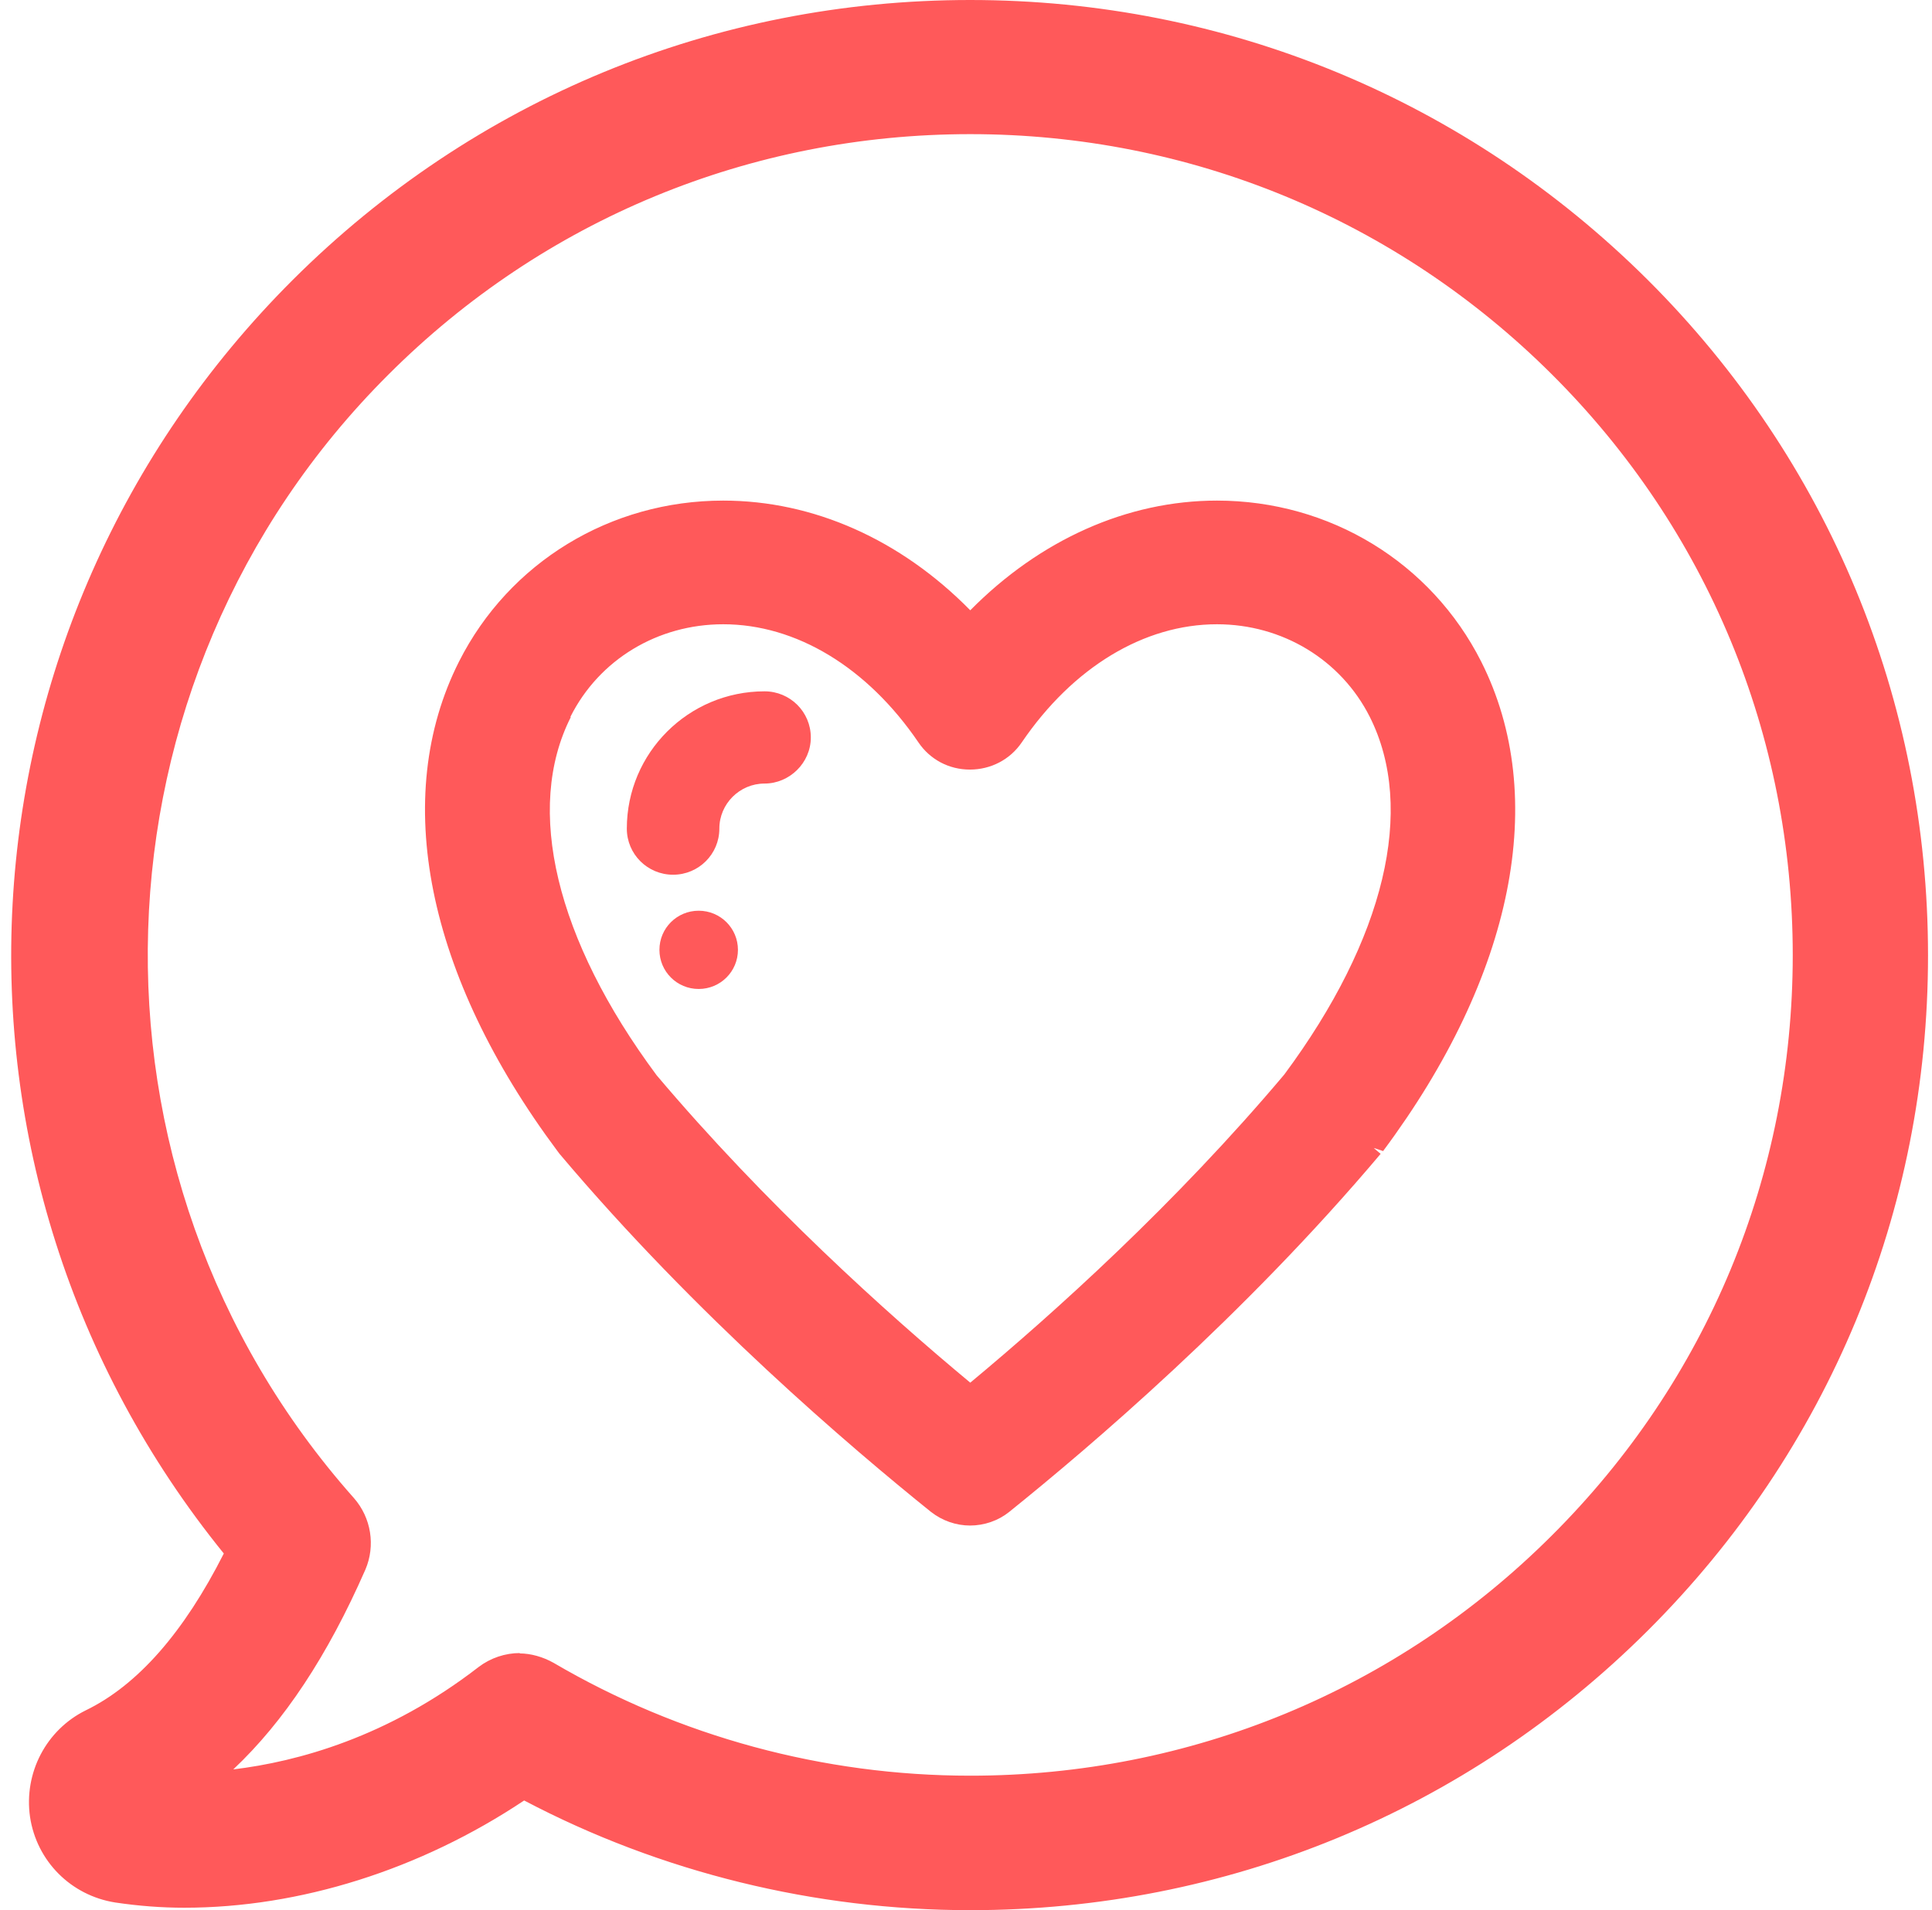
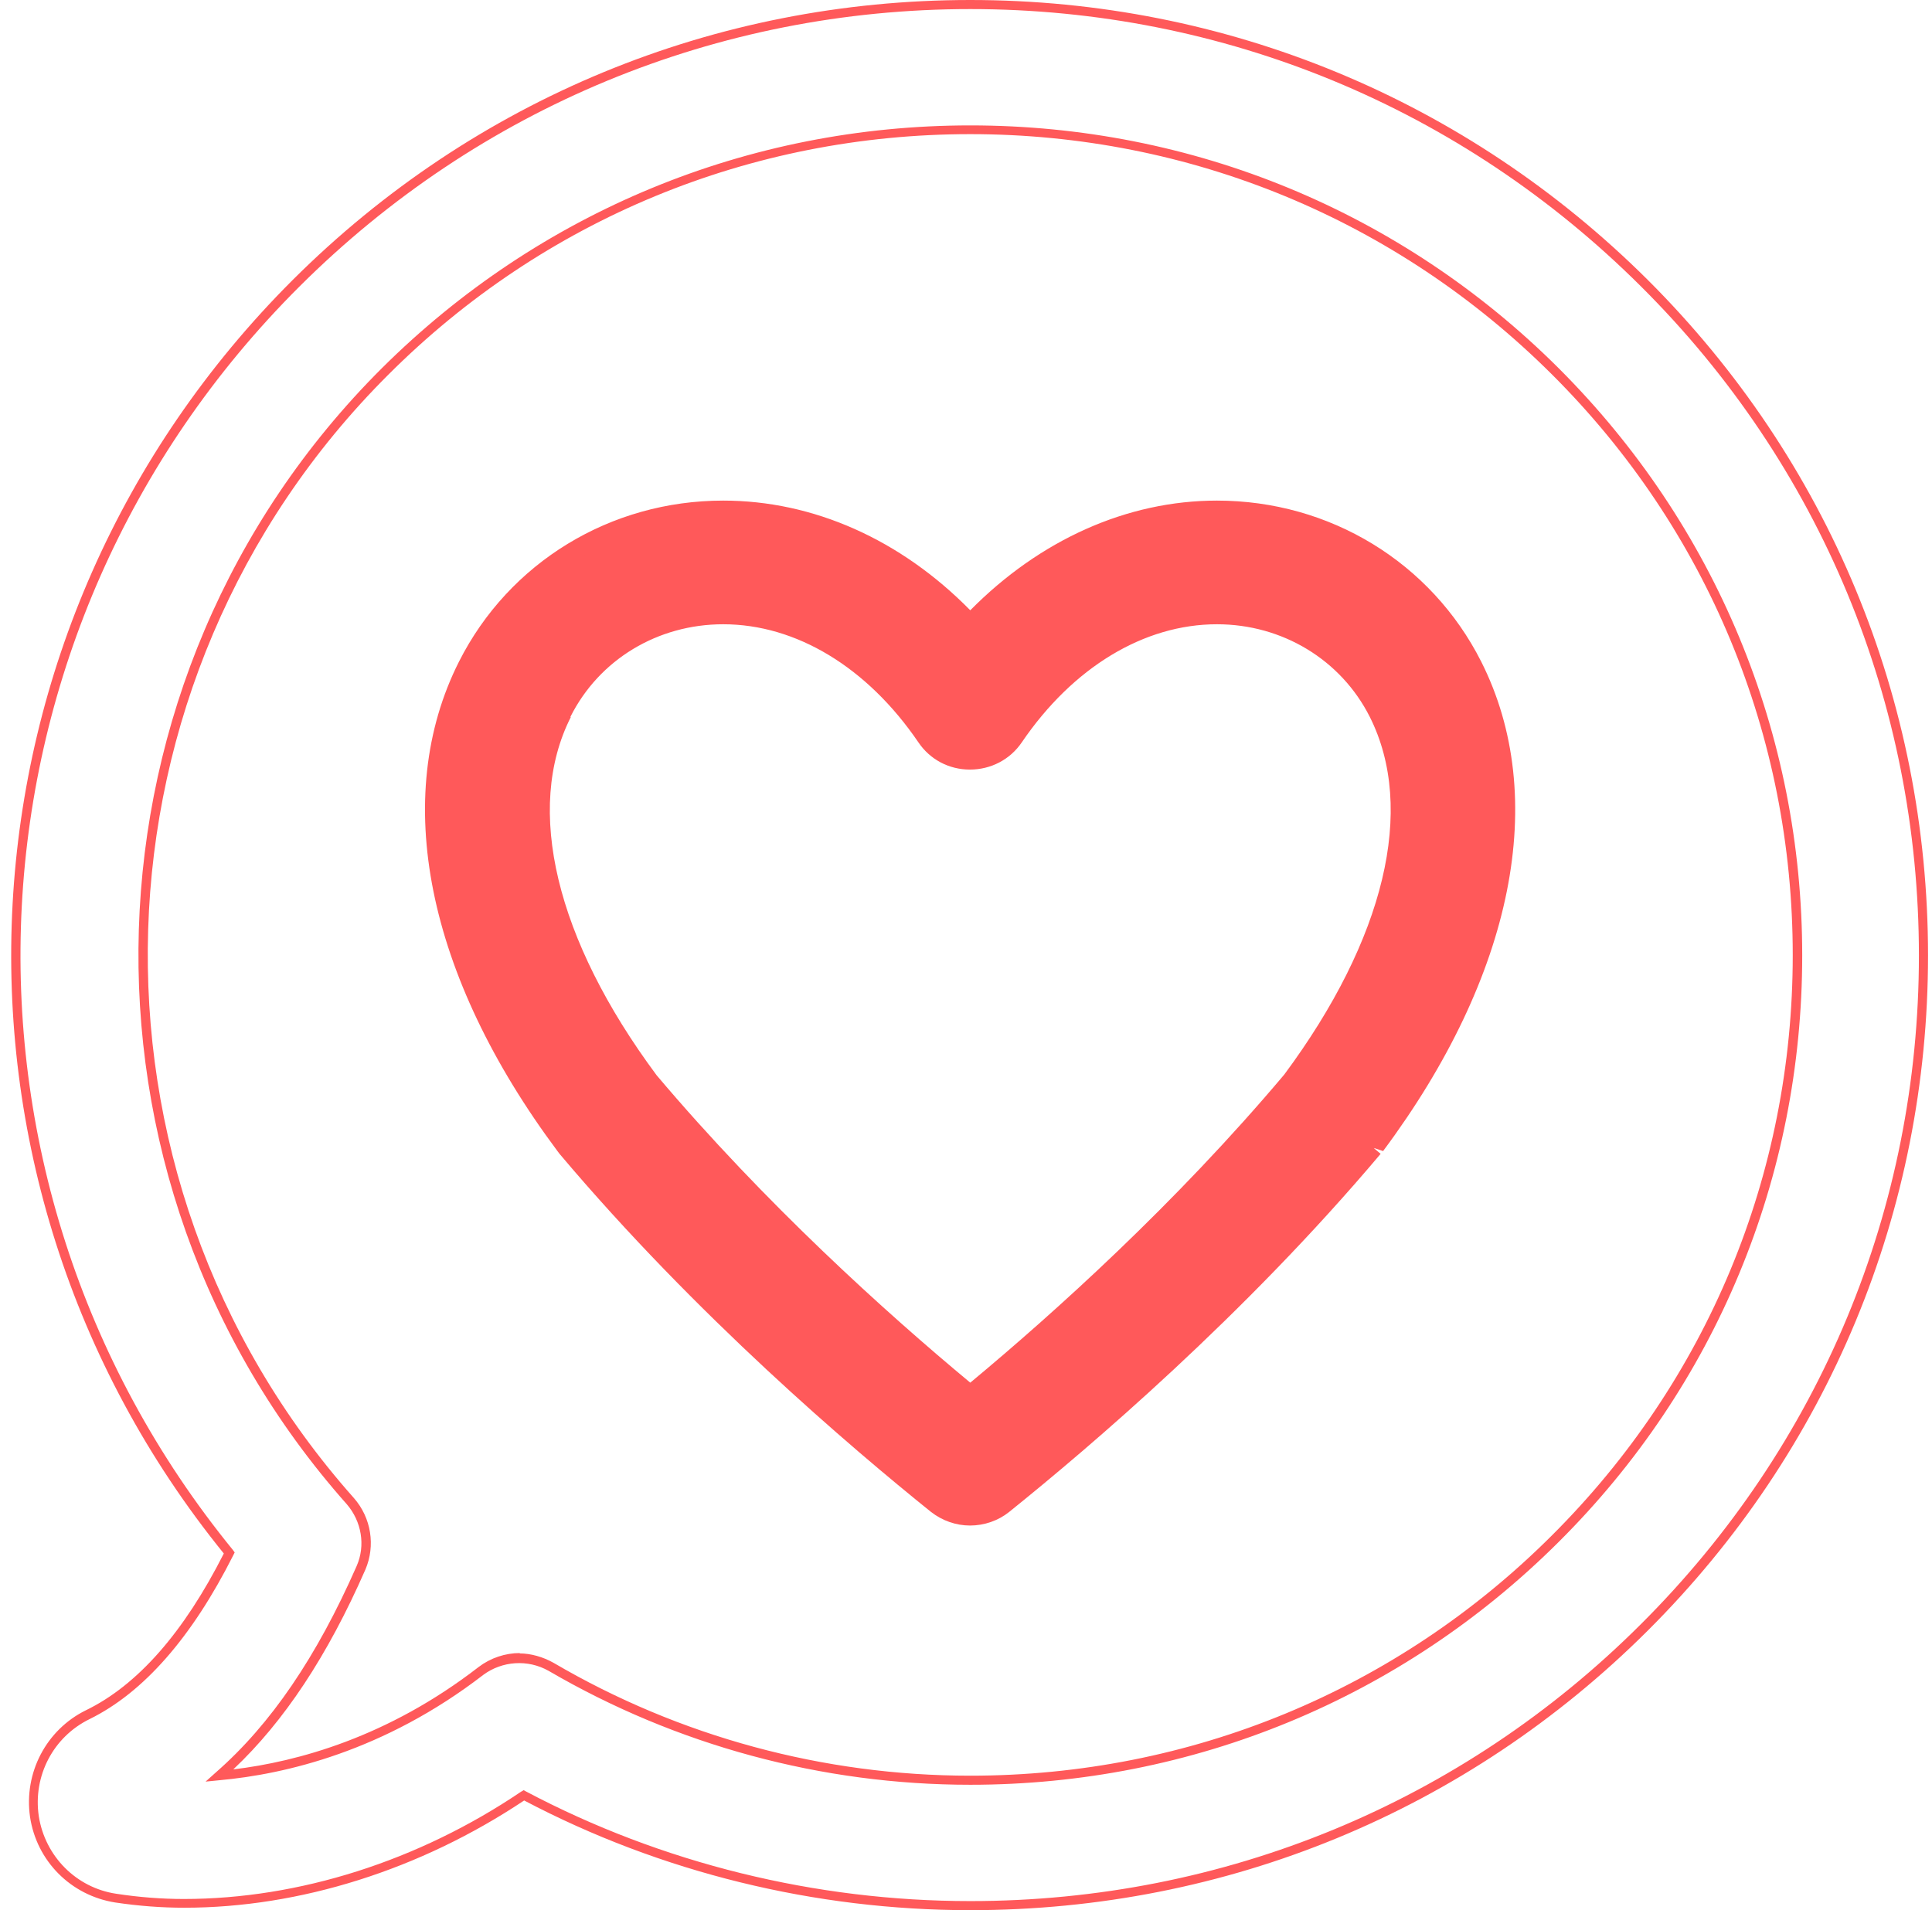
<svg xmlns="http://www.w3.org/2000/svg" width="90" height="89" viewBox="0 0 90 89" fill="none">
  <path fill-rule="evenodd" clip-rule="evenodd" d="M26.409 53.485C32.743 61.004 39.942 67.124 43.648 70.119C44.105 70.477 44.66 70.673 45.199 70.673C45.737 70.673 46.292 70.494 46.749 70.119C50.472 67.141 57.655 61.021 63.989 53.501C64.021 53.468 64.054 53.419 64.087 53.387C70.078 45.346 71.727 37.192 68.625 31.023C66.372 26.547 61.801 23.764 56.691 23.764C52.447 23.764 48.382 25.668 45.199 29.053C41.999 25.652 37.934 23.764 33.69 23.764C28.596 23.764 24.025 26.547 21.756 31.023C18.638 37.192 20.303 45.346 26.294 53.387C26.327 53.419 26.36 53.468 26.392 53.501L26.409 53.485ZM26.213 33.237C27.633 30.437 30.506 28.695 33.706 28.695C37.248 28.695 40.693 30.779 43.158 34.392C43.615 35.076 44.382 35.483 45.215 35.483C46.047 35.483 46.815 35.076 47.272 34.392C49.721 30.779 53.165 28.695 56.724 28.695C59.94 28.695 62.813 30.437 64.217 33.237C66.454 37.664 64.968 43.898 60.169 50.359C54.896 56.593 49.002 61.851 45.215 64.992C41.428 61.851 35.534 56.593 30.261 50.359C25.462 43.898 23.992 37.648 26.213 33.237Z" fill="#FF595A" />
  <path d="M45.199 71.079C44.529 71.079 43.893 70.852 43.37 70.445C39.648 67.45 32.433 61.314 26.066 53.761L25.968 53.631C19.862 45.444 18.197 37.143 21.381 30.828C23.715 26.205 28.433 23.324 33.69 23.324C37.885 23.324 41.95 25.131 45.199 28.435C48.447 25.147 52.512 23.324 56.691 23.324C61.948 23.324 66.666 26.205 69.001 30.828C72.184 37.143 70.519 45.46 64.43 53.631L63.989 53.485L64.315 53.761C57.949 61.314 50.733 67.45 47.011 70.445C46.505 70.852 45.852 71.079 45.182 71.079H45.199ZM33.69 24.171C28.76 24.171 24.335 26.856 22.148 31.202C19.111 37.224 20.744 45.2 26.637 53.11L26.719 53.208C33.037 60.695 40.203 66.799 43.909 69.777C44.627 70.363 45.754 70.363 46.472 69.777C50.178 66.799 57.344 60.695 63.662 53.208L64.087 53.371L63.744 53.11C69.637 45.2 71.27 37.208 68.233 31.202C66.046 26.872 61.622 24.171 56.691 24.171C52.61 24.171 48.627 26.01 45.509 29.33L45.199 29.672L44.889 29.33C41.754 26.01 37.787 24.171 33.706 24.171H33.69ZM45.199 65.546L44.921 65.318C40.971 62.046 35.143 56.821 29.902 50.636C24.988 44.012 23.503 37.615 25.805 33.041C27.29 30.095 30.31 28.272 33.69 28.272C37.379 28.272 40.954 30.421 43.501 34.148C43.877 34.718 44.513 35.043 45.199 35.043C45.884 35.043 46.521 34.702 46.897 34.148C49.443 30.404 53.002 28.272 56.691 28.272C60.071 28.272 63.091 30.095 64.576 33.058C66.878 37.631 65.393 44.028 60.495 50.636C55.255 56.838 49.427 62.062 45.46 65.334L45.182 65.562L45.199 65.546ZM26.588 33.416C24.433 37.68 25.886 43.767 30.588 50.099C35.649 56.089 41.281 61.167 45.199 64.422C49.133 61.151 54.765 56.073 59.826 50.066C64.511 43.751 65.964 37.68 63.809 33.399C62.471 30.746 59.744 29.086 56.691 29.086C53.296 29.086 49.982 31.088 47.599 34.588C47.06 35.385 46.162 35.857 45.182 35.857C44.203 35.857 43.321 35.385 42.783 34.588C40.399 31.088 37.085 29.086 33.69 29.086C30.637 29.086 27.911 30.73 26.572 33.399L26.588 33.416Z" fill="#FF595A" />
-   <path fill-rule="evenodd" clip-rule="evenodd" d="M33.51 38.608C33.51 37.452 34.457 36.508 35.616 36.508C36.775 36.508 37.771 35.548 37.771 34.359C37.771 33.171 36.808 32.211 35.616 32.211C32.073 32.211 29.2 35.076 29.2 38.608C29.2 39.796 30.163 40.756 31.355 40.756C32.547 40.756 33.51 39.796 33.51 38.608Z" fill="#FF595A" />
-   <path fill-rule="evenodd" clip-rule="evenodd" d="M32.547 46.079C33.559 46.079 34.376 45.265 34.376 44.256C34.376 43.247 33.559 42.433 32.547 42.433C31.535 42.433 30.719 43.247 30.719 44.256C30.719 45.265 31.535 46.079 32.547 46.079Z" fill="#FF595A" />
-   <path d="M76.608 13.2C68.217 4.834 57.067 0.211 45.215 0.211C33.363 0.211 22.213 4.818 13.822 13.2C-2.356 29.33 -3.679 54.721 10.704 72.365C8.81 76.158 6.59 78.68 4.108 79.901C2.329 80.78 1.333 82.684 1.627 84.638C1.937 86.607 3.455 88.137 5.414 88.446C6.492 88.609 7.569 88.691 8.598 88.691C14.001 88.691 19.617 86.9 24.433 83.661C30.8 87.03 37.983 88.805 45.231 88.805C57.099 88.805 68.249 84.198 76.624 75.848C85.015 67.482 89.619 56.365 89.619 44.549C89.619 32.732 84.999 21.582 76.624 13.233L76.608 13.2ZM16.826 73.049C17.283 72.023 17.087 70.803 16.32 69.94C2.851 54.77 3.553 31.641 17.936 17.302C25.217 10.042 34.897 6.038 45.198 6.038C55.499 6.038 65.18 10.042 72.461 17.285C79.742 24.545 83.742 34.213 83.742 44.5C83.742 54.787 79.742 64.439 72.461 71.682C65.18 78.941 55.499 82.945 45.198 82.945C38.325 82.945 31.567 81.122 25.674 77.655C25.217 77.395 24.694 77.248 24.204 77.248C23.568 77.248 22.931 77.46 22.409 77.85C17.789 81.415 13.169 82.457 10.23 82.733C12.793 80.487 14.964 77.313 16.826 73.049Z" fill="#FF595A" />
  <path d="M45.199 89C37.967 89 30.784 87.242 24.417 83.889C19.585 87.112 13.969 88.886 8.582 88.886C7.537 88.886 6.459 88.805 5.366 88.642C3.309 88.316 1.709 86.721 1.399 84.654C1.105 82.603 2.15 80.601 3.994 79.69C6.41 78.518 8.565 76.06 10.426 72.382C-3.923 54.673 -2.536 29.184 13.642 13.037C22.082 4.623 33.281 0 45.199 0C57.116 0 68.315 4.639 76.755 13.037C85.178 21.436 89.815 32.618 89.815 44.516C89.815 56.414 85.178 67.58 76.755 75.979C68.331 84.377 57.132 89 45.199 89ZM24.384 83.401L24.498 83.466C30.833 86.819 37.999 88.577 45.199 88.577C57.002 88.577 68.103 84.003 76.445 75.669C84.787 67.352 89.39 56.284 89.39 44.516C89.39 32.748 84.803 21.664 76.445 13.347C68.086 5.013 56.985 0.423 45.199 0.423C33.412 0.423 22.311 5.013 13.953 13.347C-2.111 29.363 -3.45 54.673 10.851 72.219L10.932 72.333L10.867 72.463C8.941 76.288 6.688 78.86 4.174 80.097C2.476 80.927 1.529 82.75 1.807 84.622C2.101 86.493 3.554 87.958 5.415 88.235C6.476 88.398 7.537 88.479 8.565 88.479C13.92 88.479 19.503 86.705 24.27 83.482L24.384 83.417V83.401ZM45.199 83.157C38.277 83.157 31.502 81.317 25.56 77.851C24.58 77.297 23.388 77.395 22.523 78.03C17.903 81.594 13.283 82.668 10.23 82.945L9.577 83.01L10.067 82.571C12.614 80.341 14.752 77.2 16.613 72.968C17.038 72.007 16.842 70.884 16.156 70.087C2.607 54.819 3.325 31.576 17.789 17.155C25.119 9.864 34.849 5.843 45.199 5.843C55.549 5.843 65.295 9.864 72.608 17.155C79.922 24.464 83.954 34.181 83.954 44.516C83.954 54.852 79.922 64.569 72.608 71.845C65.295 79.136 55.549 83.157 45.199 83.157ZM24.205 77.037C24.727 77.037 25.298 77.2 25.788 77.476C31.649 80.911 38.358 82.734 45.199 82.734C55.434 82.734 65.066 78.762 72.298 71.535C79.53 64.325 83.513 54.738 83.513 44.5C83.513 34.262 79.53 24.659 72.298 17.448C65.066 10.238 55.434 6.25 45.199 6.25C34.963 6.25 25.331 10.222 18.099 17.448C3.798 31.707 3.08 54.705 16.483 69.794C17.299 70.722 17.495 72.024 17.022 73.13C15.259 77.151 13.234 80.211 10.867 82.441C13.855 82.082 18.067 80.943 22.295 77.671C22.85 77.248 23.535 77.02 24.221 77.02L24.205 77.037Z" fill="#FF595A" />
</svg>